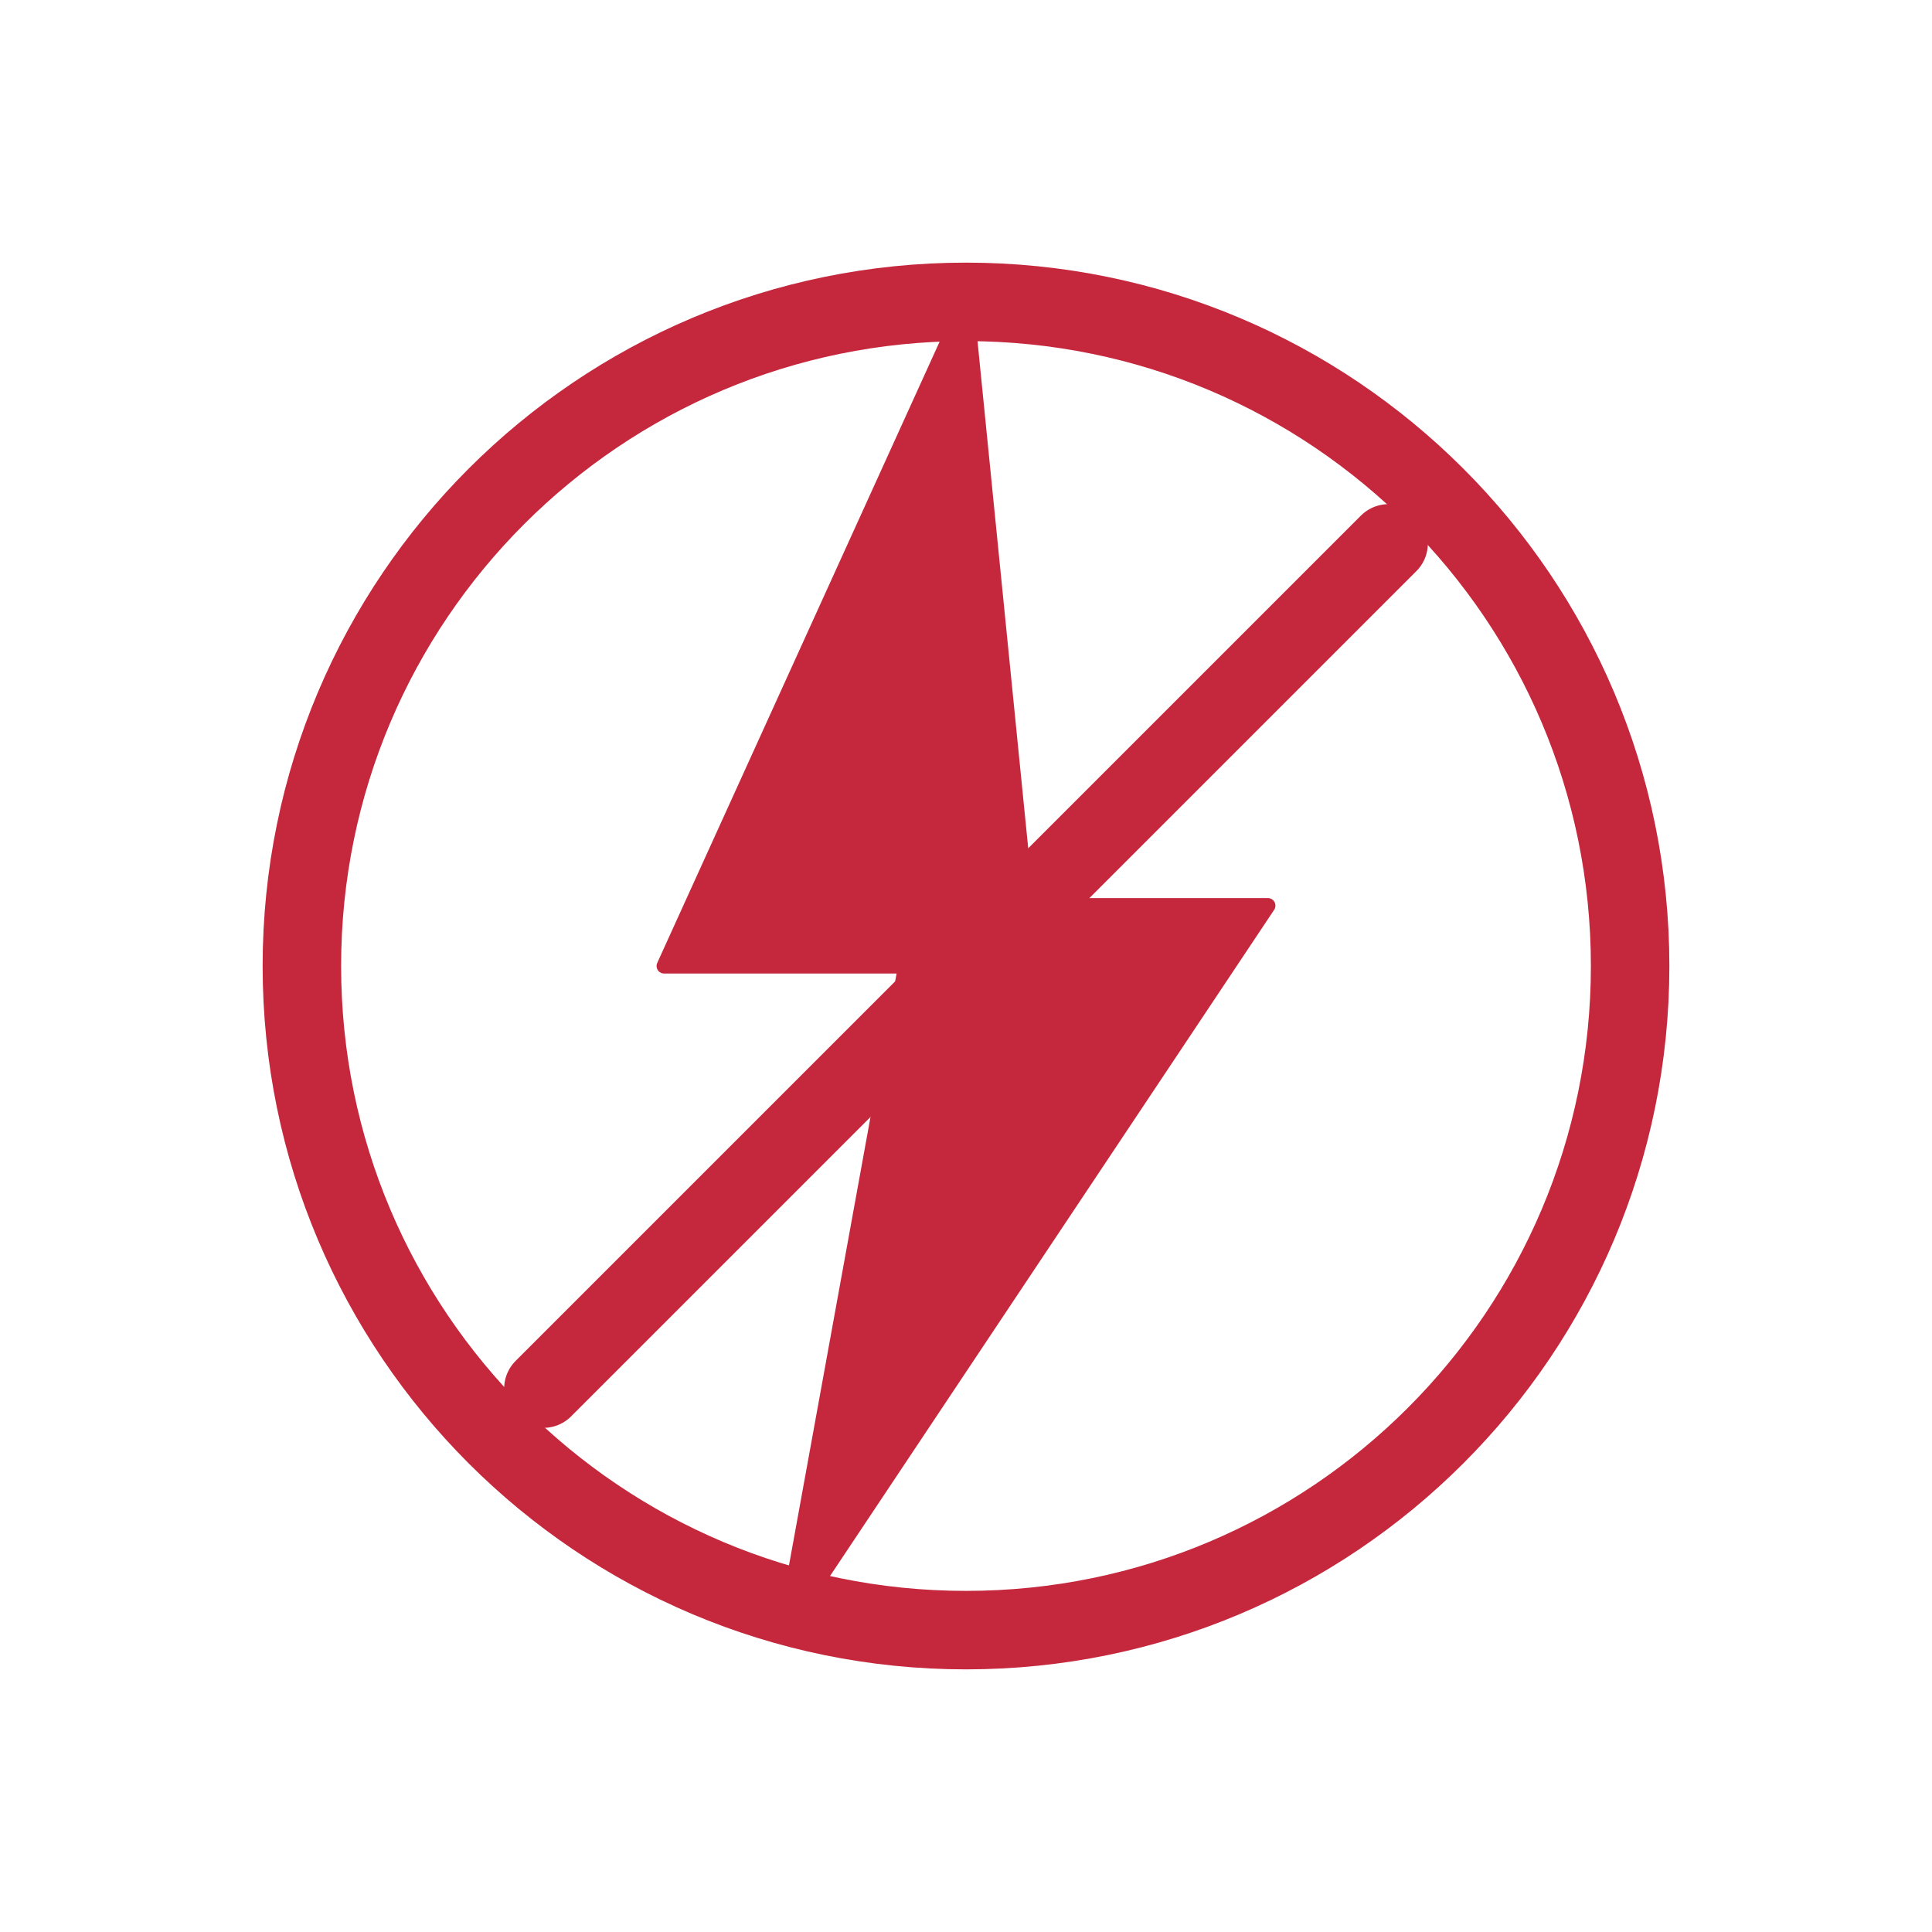
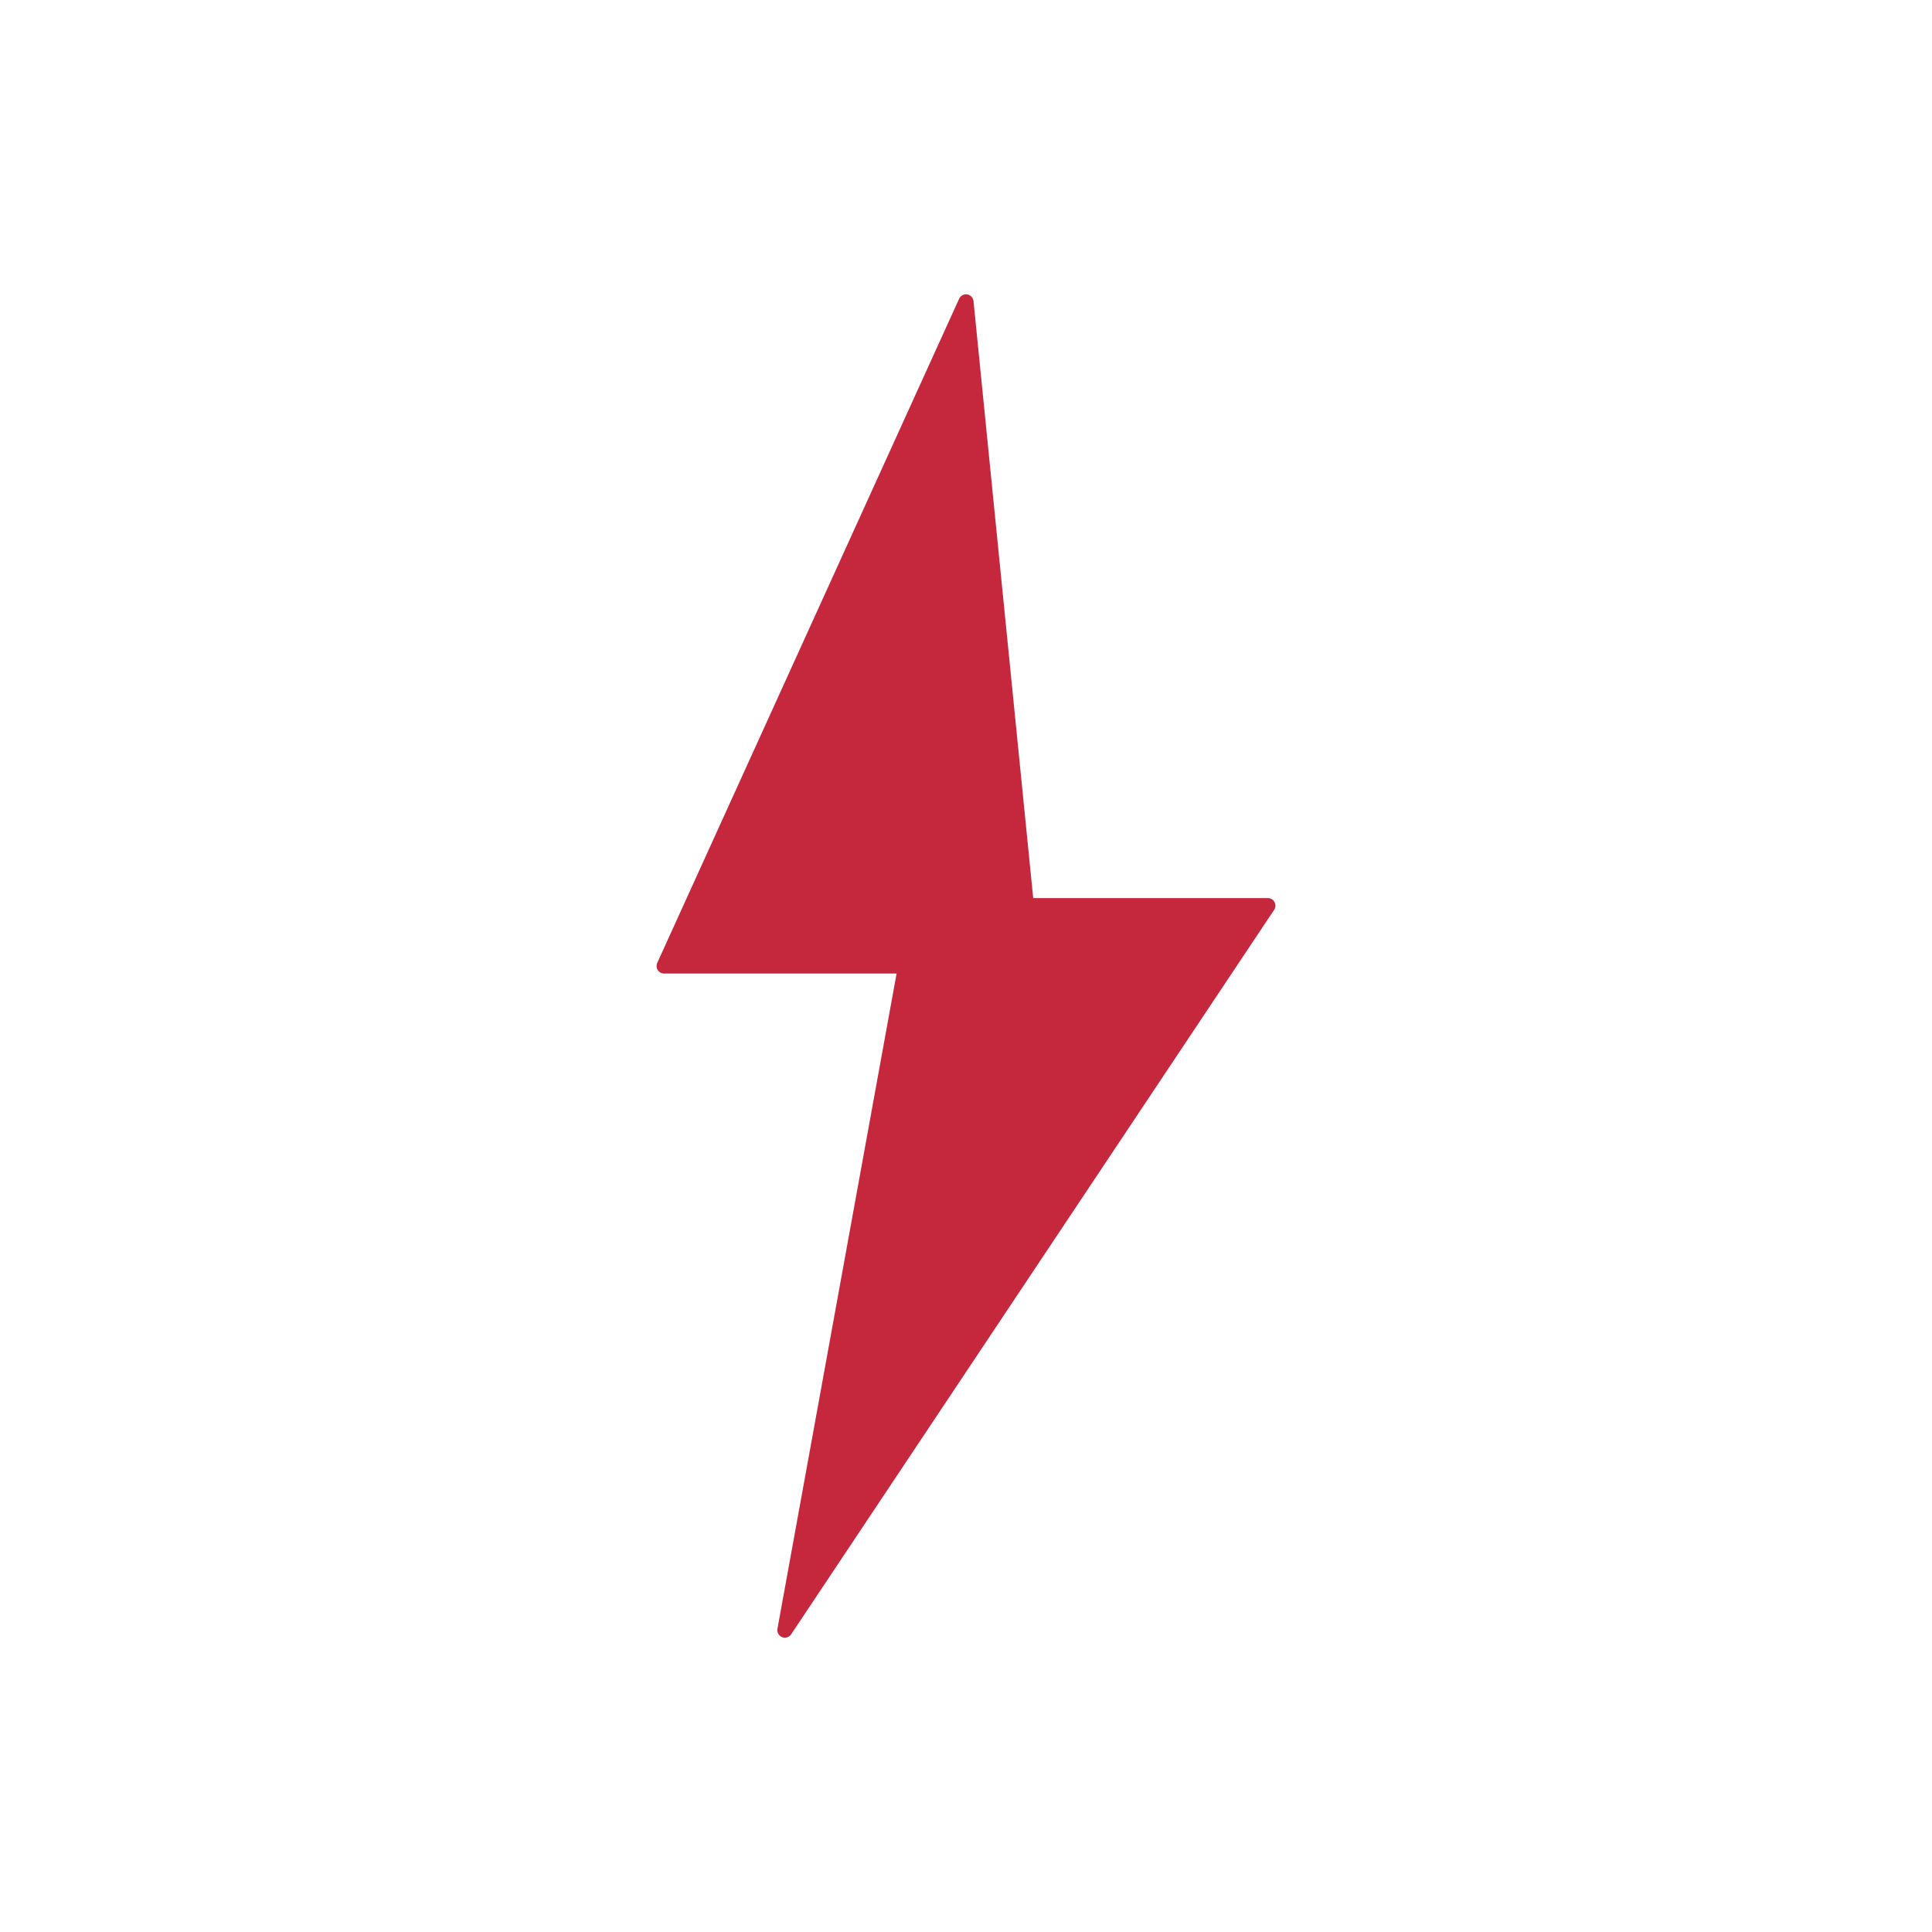
<svg xmlns="http://www.w3.org/2000/svg" width="128" height="128" viewBox="0 0 128 128" fill="none">
-   <path d="M64 108C88.3 108 108 88.3 108 64C108 39.7 88.3 20 64 20C39.7 20 20 39.7 20 64C20 88.3 39.7 108 64 108Z" stroke="#C5283D" stroke-width="5.2" />
  <path d="M64 20L44 64H60L52 108L84 60H68L64 20Z" fill="#C5283D" stroke="#C5283D" stroke-linejoin="round" />
-   <path d="M36 92L92 36" stroke="#C5283D" stroke-width="5.2" stroke-linecap="round" />
</svg>